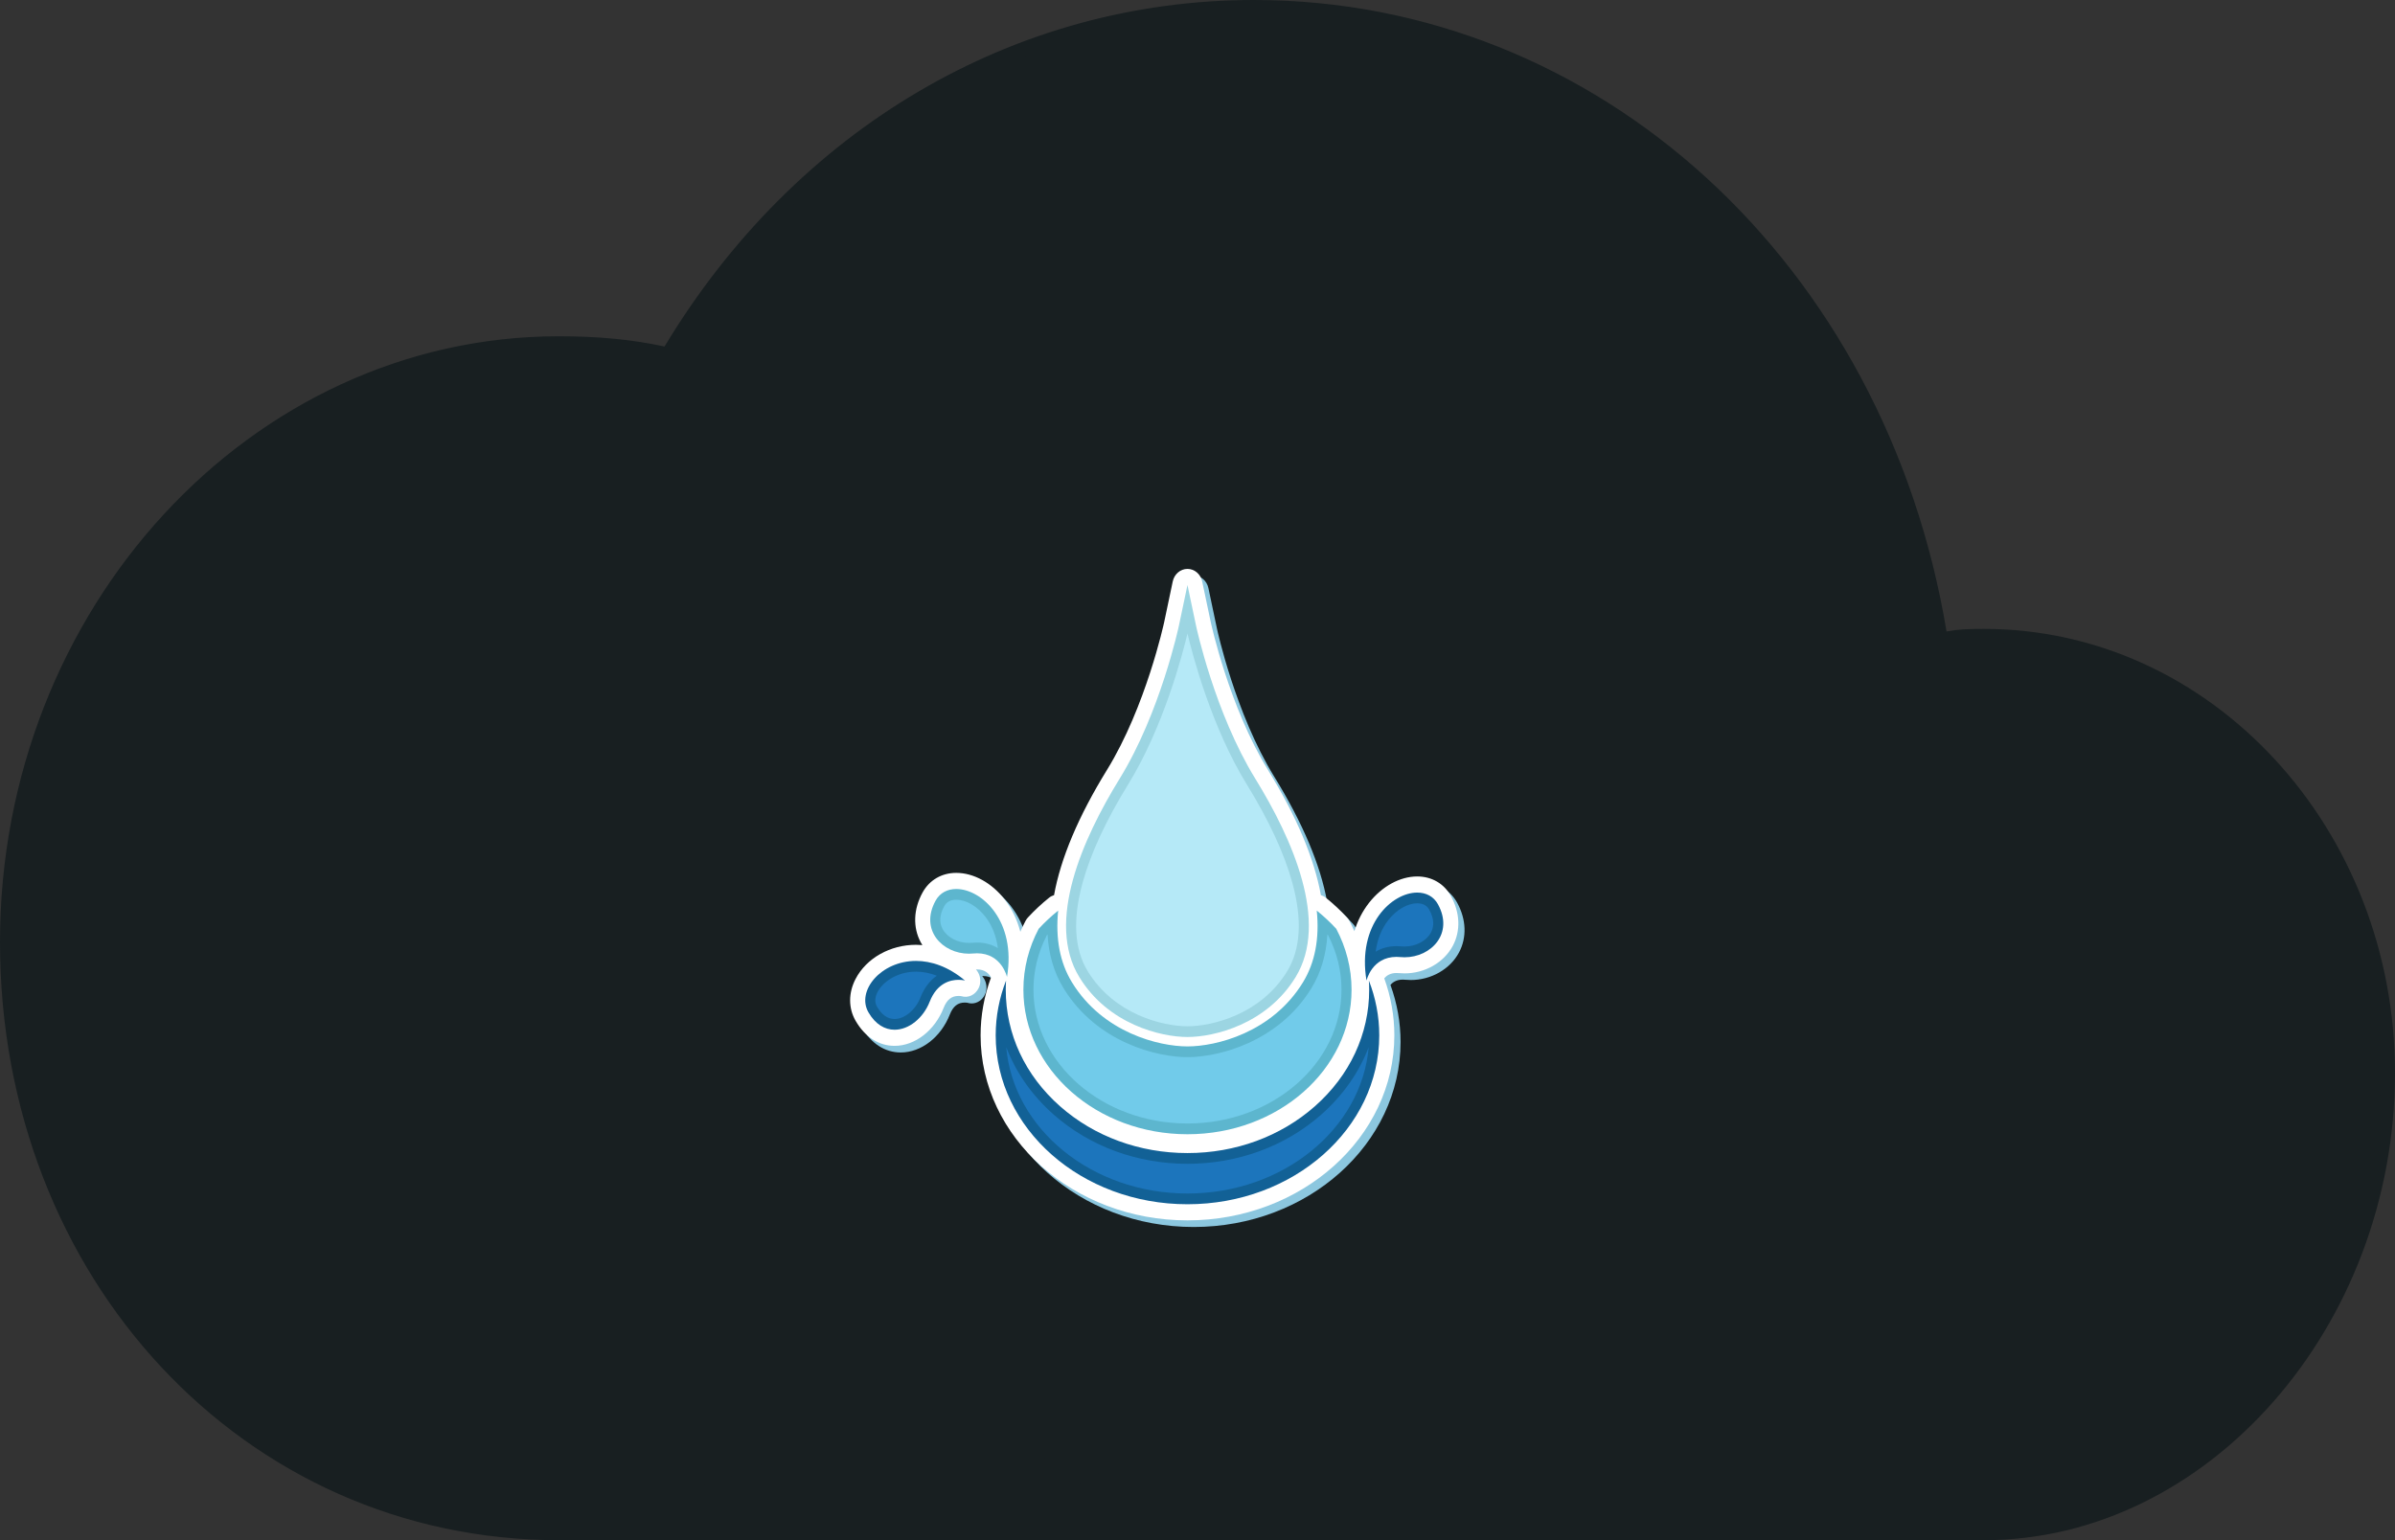
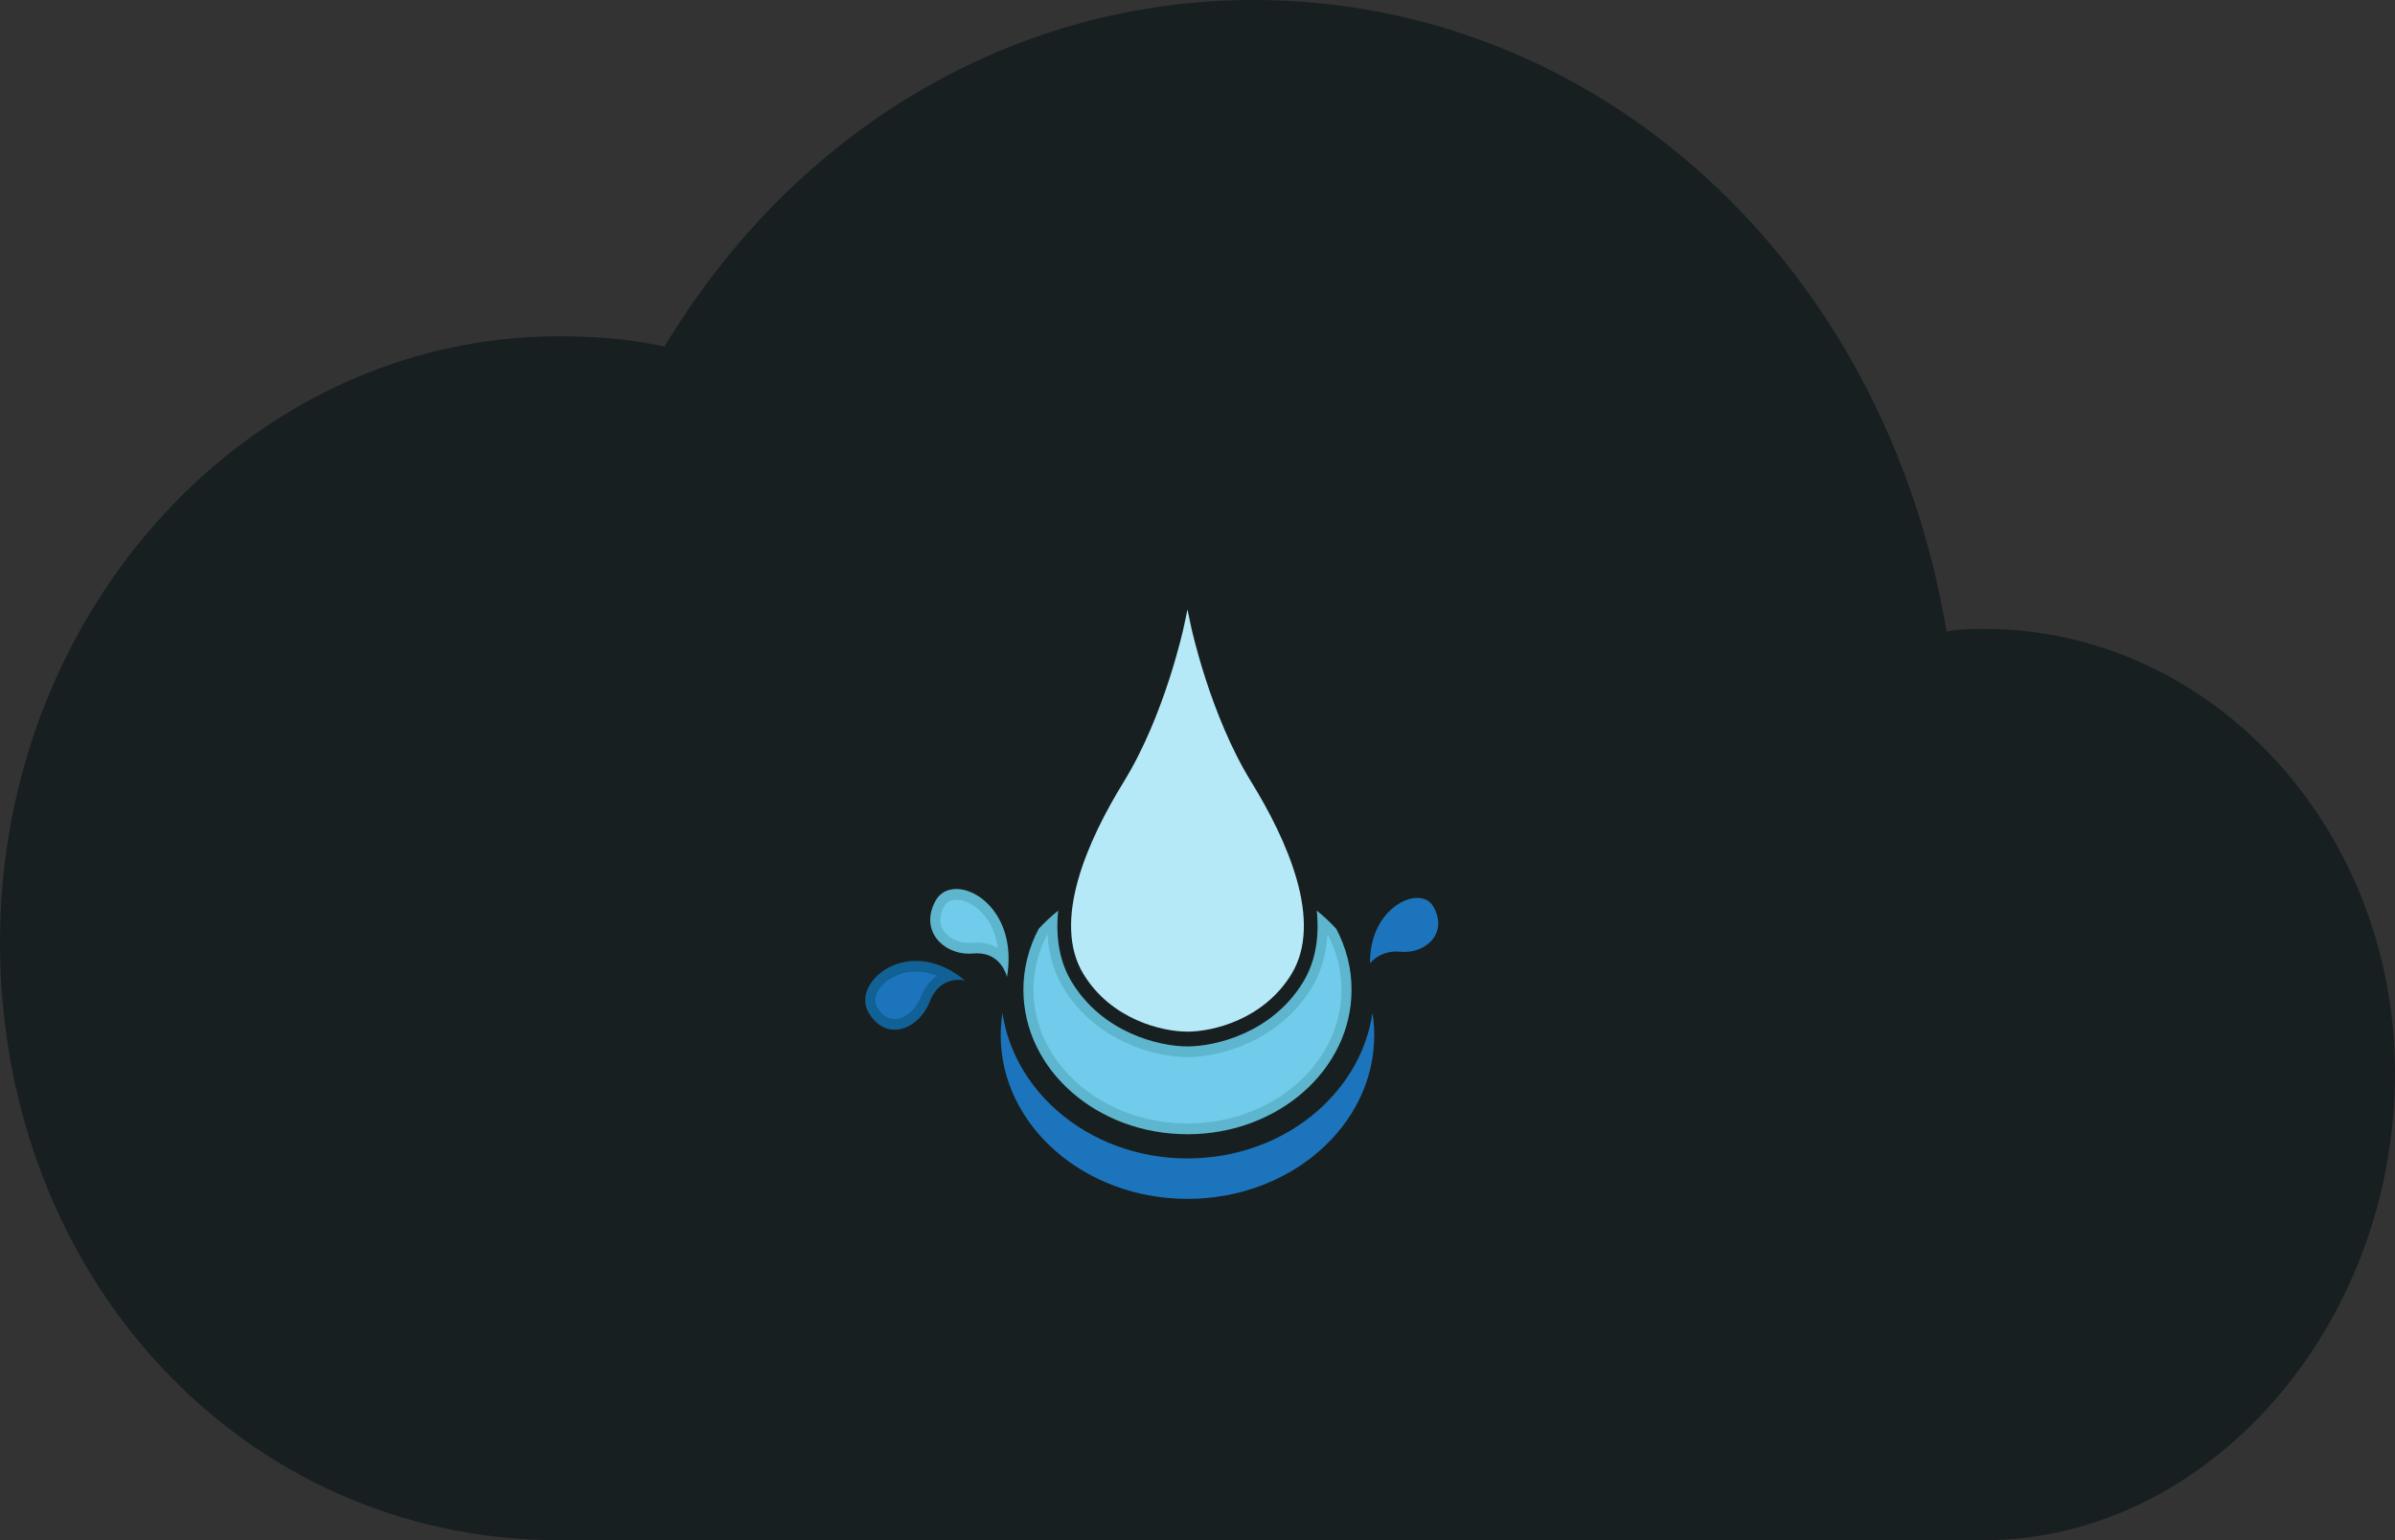
<svg xmlns="http://www.w3.org/2000/svg" width="171px" height="110px" viewBox="0 0 171 110" version="1.1">
  <rect x="0" y="0" width="171" height="110" fill="#333333" stroke="none" />
  <title>3BoxCloud</title>
  <desc>Created with Sketch.</desc>
  <g id="Page-1" stroke="none" stroke-width="1" fill="none" fill-rule="evenodd">
    <g id="3BoxCloud">
      <rect id="Rectangle" fill="#181F21" x="35" y="87" width="103" height="20" />
      <g id="Group-7">
        <g id="noun_Cloud_926941" transform="translate(85.5, 55) scale(-1, 1) translate(-85.5, -55) " fill="#181F21" fill-rule="nonzero" stroke="#181F21">
          <path d="M43.86,106.833 L78.067,106.833 C71.85,106.304 65.959,104.532 60.612,101.748 C55.728,104.498 50.018,106.298 43.86,106.833 Z M28.933,106.83 C27.732,106.752 26.548,106.641 25.391,106.484 C26.551,106.691 27.734,106.808 28.933,106.83 Z M5.088,88.577 C3.683,84.443 3,80.068 3,76 C3,65.111 9.701,55.534 19.836,50.004 C9.937,54.156 2.853,64.573 2.853,76.635 C2.853,80.849 3.654,84.893 5.088,88.577 Z M32.435,45.648 L32.513,45.181 C36.849,19.102 57.174,0.5 81.476,0.5 C98.399,0.5 113.828,9.574 123.126,25.008 L123.311,25.315 L123.661,25.238 C125.96,24.736 128.369,24.516 131.099,24.516 C152.781,24.516 170.5,43.723 170.5,67.282 C170.5,91.042 153.268,109.5 131.099,109.5 L29.338,109.5 C13.692,109.5 0.5,94.509 0.5,76.635 C0.5,59.429 13.414,45.417 29.338,45.417 C29.343,45.417 29.343,45.417 29.348,45.417 C30.572,45.417 31.133,45.446 31.93,45.591 L32.338,45.665 C32.371,45.66 32.403,45.654 32.435,45.648 Z M127.508,106.833 C120.263,106.138 113.606,103.303 108.112,98.933 C101.595,103.338 94.042,106.143 85.933,106.833 L127.508,106.833 Z" id="Combined-Shape" />
        </g>
        <g id="water" transform="translate(60.683, 40.572)">
-           <path d="M24.544,47.06 C16.399,47.06 9.773,41.132 9.773,33.845 C9.773,32.436 10.025,31.047 10.516,29.71 C10.383,29.457 10.101,29.137 9.519,29.137 C9.495,29.137 9.469,29.14 9.445,29.141 C9.501,29.205 9.551,29.275 9.593,29.351 C9.781,29.686 9.811,30.108 9.637,30.467 C9.447,30.858 9.084,31.094 8.693,31.094 C8.596,31.094 8.498,31.08 8.4,31.049 C8.374,31.044 8.3,31.031 8.198,31.031 C7.701,31.031 7.364,31.301 7.136,31.881 C6.498,33.505 5.09,34.596 3.632,34.596 C2.504,34.596 1.516,33.961 0.85,32.808 C0.327,31.905 0.327,30.812 0.851,29.81 C1.622,28.333 3.314,27.379 5.163,27.379 L5.163,27.379 C5.314,27.379 5.465,27.386 5.616,27.399 C5.575,27.335 5.536,27.269 5.5,27.202 C4.927,26.131 4.975,24.833 5.632,23.642 C6.122,22.752 6.999,22.242 8.037,22.242 C9.27,22.242 10.558,22.948 11.482,24.129 C12.009,24.804 12.387,25.588 12.61,26.448 C12.724,26.185 12.848,25.925 12.984,25.668 C13.03,25.579 13.088,25.498 13.155,25.425 C13.62,24.922 14.128,24.448 14.664,24.017 C14.772,23.93 14.892,23.87 15.018,23.832 C15.489,21.212 16.754,18.204 18.802,14.88 C21.57,10.387 22.866,4.403 22.879,4.343 L23.493,1.43 C23.603,0.905 24.04,0.532 24.544,0.532 C25.048,0.532 25.485,0.905 25.596,1.43 L26.21,4.345 C26.222,4.403 27.518,10.387 30.286,14.88 C32.333,18.204 33.599,21.212 34.07,23.832 C34.195,23.87 34.316,23.93 34.424,24.017 C34.96,24.448 35.468,24.922 35.933,25.425 C36,25.498 36.057,25.579 36.104,25.668 C36.234,25.912 36.352,26.159 36.461,26.409 C36.69,25.665 37.038,24.982 37.504,24.386 C38.428,23.204 39.716,22.498 40.949,22.498 C41.987,22.498 42.864,23.008 43.354,23.897 C44.011,25.089 44.059,26.387 43.486,27.458 C42.848,28.65 41.497,29.421 40.046,29.421 C39.914,29.421 39.782,29.414 39.653,29.402 C39.589,29.396 39.527,29.393 39.468,29.393 C39.023,29.393 38.754,29.58 38.595,29.773 C39.071,31.091 39.315,32.459 39.315,33.845 C39.315,41.132 32.689,47.06 24.544,47.06" id="Fill-33" fill="#8CC7DF" />
-           <path d="M40.506,22.025 C39.273,22.025 37.985,22.731 37.061,23.912 C36.595,24.508 36.247,25.191 36.018,25.936 C35.908,25.686 35.79,25.439 35.661,25.195 C35.614,25.106 35.557,25.025 35.49,24.952 C35.025,24.449 34.517,23.975 33.981,23.544 C33.873,23.456 33.752,23.397 33.627,23.359 C33.155,20.739 31.89,17.731 29.843,14.407 C27.075,9.914 25.779,3.93 25.766,3.872 L25.152,0.957 C25.042,0.432 24.605,0.059 24.101,0.059 C23.597,0.059 23.16,0.432 23.049,0.957 L22.436,3.87 C22.423,3.93 21.127,9.914 18.359,14.407 C16.311,17.731 15.046,20.739 14.575,23.359 C14.449,23.397 14.329,23.457 14.221,23.544 C13.685,23.975 13.177,24.449 12.712,24.952 C12.645,25.025 12.587,25.106 12.54,25.195 C12.405,25.452 12.281,25.712 12.167,25.975 C11.944,25.115 11.566,24.33 11.039,23.656 C10.115,22.474 8.827,21.769 7.594,21.769 C6.556,21.769 5.679,22.279 5.189,23.168 C4.532,24.36 4.484,25.658 5.057,26.729 C5.093,26.796 5.132,26.862 5.173,26.926 C5.022,26.913 4.871,26.906 4.72,26.906 L4.72,26.906 C2.871,26.906 1.179,27.86 0.408,29.337 C-0.116,30.339 -0.116,31.432 0.407,32.335 C1.073,33.488 2.061,34.123 3.189,34.123 C4.647,34.123 6.055,33.032 6.693,31.408 C6.921,30.828 7.258,30.558 7.755,30.558 C7.857,30.558 7.931,30.571 7.957,30.576 C8.45,30.728 8.957,30.482 9.193,29.994 C9.368,29.635 9.338,29.212 9.15,28.878 C9.108,28.802 9.058,28.731 9.001,28.668 C9.026,28.667 9.052,28.664 9.076,28.664 C9.658,28.664 9.94,28.984 10.073,29.237 C9.582,30.574 9.33,31.963 9.33,33.372 C9.33,40.659 15.956,46.587 24.101,46.587 C32.246,46.587 38.872,40.659 38.872,33.372 C38.872,31.986 38.628,30.618 38.151,29.3 C38.311,29.107 38.58,28.92 39.024,28.92 C39.084,28.92 39.146,28.923 39.209,28.929 C39.339,28.941 39.471,28.947 39.602,28.947 C41.054,28.947 42.404,28.177 43.043,26.985 C43.616,25.914 43.568,24.616 42.911,23.424 C42.421,22.535 41.544,22.025 40.506,22.025" id="Fill-34" fill="#FFFFFF" />
          <path d="M24.101,33.107 C22.277,33.107 18.663,32.244 16.682,29.008 C14.375,25.241 16.974,19.447 19.56,15.25 C22.48,10.509 23.824,4.271 23.837,4.209 L24.101,2.957 L24.364,4.208 C24.378,4.271 25.722,10.511 28.642,15.25 C31.228,19.447 33.826,25.241 31.52,29.008 C29.538,32.244 25.924,33.107 24.101,33.107" id="Fill-35" fill="#B5E9F7" />
-           <path d="M24.101,1.21 L23.487,4.124 C23.474,4.186 22.156,10.338 19.259,15.039 C16.614,19.332 13.968,25.277 16.381,29.218 C18.446,32.591 22.205,33.491 24.101,33.491 C25.996,33.491 29.755,32.591 31.82,29.218 C34.233,25.277 31.587,19.333 28.942,15.039 C26.046,10.338 24.728,4.186 24.715,4.124 L24.101,1.21 Z M24.101,4.673 C24.442,6.109 25.795,11.327 28.342,15.461 C29.923,18.027 31.015,20.387 31.589,22.477 C32.308,25.096 32.184,27.223 31.219,28.798 C29.322,31.897 25.852,32.724 24.101,32.724 C22.35,32.724 18.88,31.897 16.983,28.798 C16.018,27.223 15.894,25.096 16.613,22.477 C17.187,20.387 18.279,18.027 19.86,15.461 C22.407,11.327 23.76,6.109 24.101,4.673 Z" id="Fill-36" fill="#9CD5E2" />
          <path d="M24.101,40.052 C17.839,40.052 12.745,35.594 12.745,30.114 C12.745,28.68 13.089,27.294 13.768,25.994 C13.988,25.758 14.218,25.53 14.456,25.311 C14.415,27.031 14.783,28.536 15.554,29.796 C17.85,33.546 22.007,34.547 24.101,34.547 C26.195,34.547 30.352,33.546 32.648,29.796 C33.419,28.536 33.787,27.031 33.746,25.311 C33.984,25.53 34.214,25.758 34.433,25.994 C35.113,27.294 35.457,28.68 35.457,30.114 C35.457,35.594 30.363,40.052 24.101,40.052" id="Fill-37" fill="#71CBEA" />
          <path d="M33.332,24.463 C33.533,26.457 33.208,28.179 32.347,29.586 C30.135,33.199 26.123,34.163 24.101,34.163 C22.079,34.163 18.067,33.199 15.854,29.586 C14.993,28.179 14.669,26.457 14.869,24.463 C14.37,24.864 13.906,25.299 13.479,25.761 C12.779,27.084 12.386,28.558 12.386,30.114 C12.386,35.815 17.631,40.436 24.101,40.436 C30.571,40.436 35.816,35.815 35.816,30.114 C35.816,28.558 35.423,27.084 34.723,25.761 C34.296,25.299 33.831,24.864 33.332,24.463 Z M34.091,26.171 C34.109,26.19 34.126,26.208 34.144,26.227 C34.777,27.456 35.098,28.763 35.098,30.114 C35.098,35.383 30.165,39.668 24.101,39.668 C18.037,39.668 13.104,35.383 13.104,30.114 C13.104,28.763 13.425,27.456 14.058,26.227 C14.075,26.208 14.093,26.19 14.11,26.171 C14.193,27.613 14.575,28.897 15.253,30.006 C17.633,33.893 21.934,34.93 24.101,34.93 C26.267,34.93 30.568,33.893 32.949,30.006 C33.627,28.898 34.009,27.613 34.091,26.171 Z" id="Fill-38" fill="#5DB6CE" />
          <path d="M24.101,45.052 C16.748,45.052 10.767,39.812 10.767,33.372 C10.767,32.837 10.809,32.304 10.892,31.777 C11.29,34.422 12.639,36.852 14.787,38.745 C17.289,40.949 20.597,42.163 24.101,42.163 C27.605,42.163 30.913,40.949 33.414,38.745 C35.563,36.852 36.912,34.422 37.31,31.777 C37.393,32.304 37.435,32.837 37.435,33.372 C37.435,39.812 31.453,45.052 24.101,45.052" id="Fill-39" fill="#1C75BC" />
-           <path d="M37.053,29.459 C37.067,29.676 37.075,29.895 37.075,30.114 C37.075,33.28 35.694,36.24 33.186,38.449 C30.748,40.597 27.522,41.78 24.101,41.78 C20.68,41.78 17.454,40.597 15.016,38.449 C12.508,36.24 11.127,33.28 11.127,30.114 C11.127,29.895 11.135,29.676 11.148,29.459 C10.671,30.686 10.408,32.002 10.408,33.372 C10.408,40.035 16.538,45.436 24.101,45.436 C31.664,45.436 37.794,40.035 37.794,33.372 C37.794,32.002 37.531,30.686 37.053,29.459 Z M37.04,34.216 C36.542,40.052 30.929,44.668 24.101,44.668 C17.273,44.668 11.66,40.052 11.162,34.216 C11.851,36.023 13.002,37.669 14.559,39.041 C17.125,41.302 20.513,42.547 24.101,42.547 C27.688,42.547 31.077,41.302 33.643,39.041 C35.2,37.669 36.35,36.023 37.04,34.216 Z" id="Fill-40" fill="#126196" />
          <path d="M3.189,32.588 C2.569,32.588 2.03,32.222 1.629,31.529 C1.385,31.106 1.397,30.593 1.663,30.084 C2.09,29.266 3.201,28.44 4.72,28.44 C5.51,28.44 6.311,28.671 7.079,29.116 C6.488,29.282 5.796,29.723 5.368,30.814 C4.958,31.859 4.062,32.588 3.189,32.588" id="Fill-41" fill="#1C75BC" />
          <path d="M4.72,28.057 C2.205,28.057 0.442,30.207 1.324,31.731 C1.829,32.604 2.507,32.972 3.189,32.972 C4.207,32.972 5.233,32.151 5.699,30.962 C6.224,29.626 7.184,29.408 7.755,29.408 C8.032,29.408 8.217,29.459 8.217,29.459 C7.012,28.451 5.797,28.057 4.72,28.057 Z M4.72,28.057 L4.72,28.824 C5.213,28.824 5.713,28.922 6.206,29.114 C5.706,29.46 5.303,29.986 5.037,30.666 C4.686,31.557 3.909,32.205 3.189,32.205 C2.693,32.205 2.272,31.909 1.935,31.327 C1.713,30.944 1.835,30.541 1.976,30.271 C2.34,29.574 3.354,28.824 4.72,28.824 L4.72,28.057 Z" id="Fill-42" fill="#126196" />
          <path d="M37.132,28.226 C37.119,26.936 37.472,25.781 38.164,24.896 C38.809,24.071 39.706,23.559 40.506,23.559 C40.877,23.559 41.38,23.671 41.673,24.203 C42.073,24.928 42.115,25.626 41.795,26.223 C41.408,26.946 40.547,27.413 39.602,27.413 L39.602,27.413 C39.514,27.413 39.424,27.409 39.336,27.401 C39.231,27.391 39.126,27.386 39.024,27.386 C38.146,27.386 37.533,27.767 37.132,28.226" id="Fill-43" fill="#1C75BC" />
-           <path d="M40.506,23.176 C38.692,23.176 36.208,25.467 36.885,29.459 C36.885,29.459 37.259,27.769 39.024,27.769 C39.114,27.769 39.208,27.773 39.305,27.783 C39.404,27.792 39.504,27.797 39.602,27.797 C41.491,27.797 43.137,26.103 41.983,24.008 C41.672,23.445 41.129,23.176 40.506,23.176 Z M40.506,23.943 C40.909,23.943 41.197,24.096 41.363,24.398 C41.698,25.005 41.739,25.556 41.483,26.033 C41.164,26.629 40.408,27.029 39.602,27.029 C39.525,27.029 39.446,27.026 39.368,27.018 C39.252,27.007 39.136,27.002 39.024,27.002 C38.425,27.002 37.934,27.159 37.538,27.398 C37.649,26.534 37.954,25.763 38.44,25.142 C39.018,24.402 39.81,23.943 40.506,23.943 Z" id="Fill-44" fill="#126196" />
          <path d="M10.968,27.97 C10.567,27.511 9.954,27.129 9.076,27.129 C8.974,27.129 8.869,27.134 8.764,27.144 C8.676,27.153 8.586,27.157 8.498,27.157 C7.553,27.157 6.692,26.69 6.305,25.967 C5.985,25.371 6.028,24.672 6.427,23.947 C6.72,23.415 7.224,23.303 7.594,23.303 C8.394,23.303 9.291,23.816 9.936,24.64 C10.628,25.525 10.981,26.68 10.968,27.97" id="Fill-45" fill="#71CBEA" />
          <path d="M7.594,22.92 C6.972,22.92 6.428,23.189 6.118,23.752 C4.963,25.847 6.609,27.541 8.498,27.541 C8.596,27.541 8.696,27.536 8.795,27.527 C8.893,27.517 8.986,27.513 9.076,27.513 C10.841,27.513 11.215,29.203 11.215,29.203 C11.892,25.211 9.409,22.92 7.594,22.92 Z M7.594,23.687 C8.29,23.687 9.082,24.146 9.66,24.886 C10.147,25.507 10.451,26.278 10.562,27.142 C10.166,26.903 9.675,26.746 9.076,26.746 C8.964,26.746 8.848,26.751 8.732,26.762 C8.655,26.77 8.576,26.773 8.498,26.773 C7.692,26.773 6.936,26.373 6.617,25.777 C6.361,25.3 6.402,24.749 6.737,24.141 C6.903,23.84 7.191,23.687 7.594,23.687 Z" id="Fill-46" fill="#5DB6CE" />
        </g>
      </g>
    </g>
  </g>
</svg>